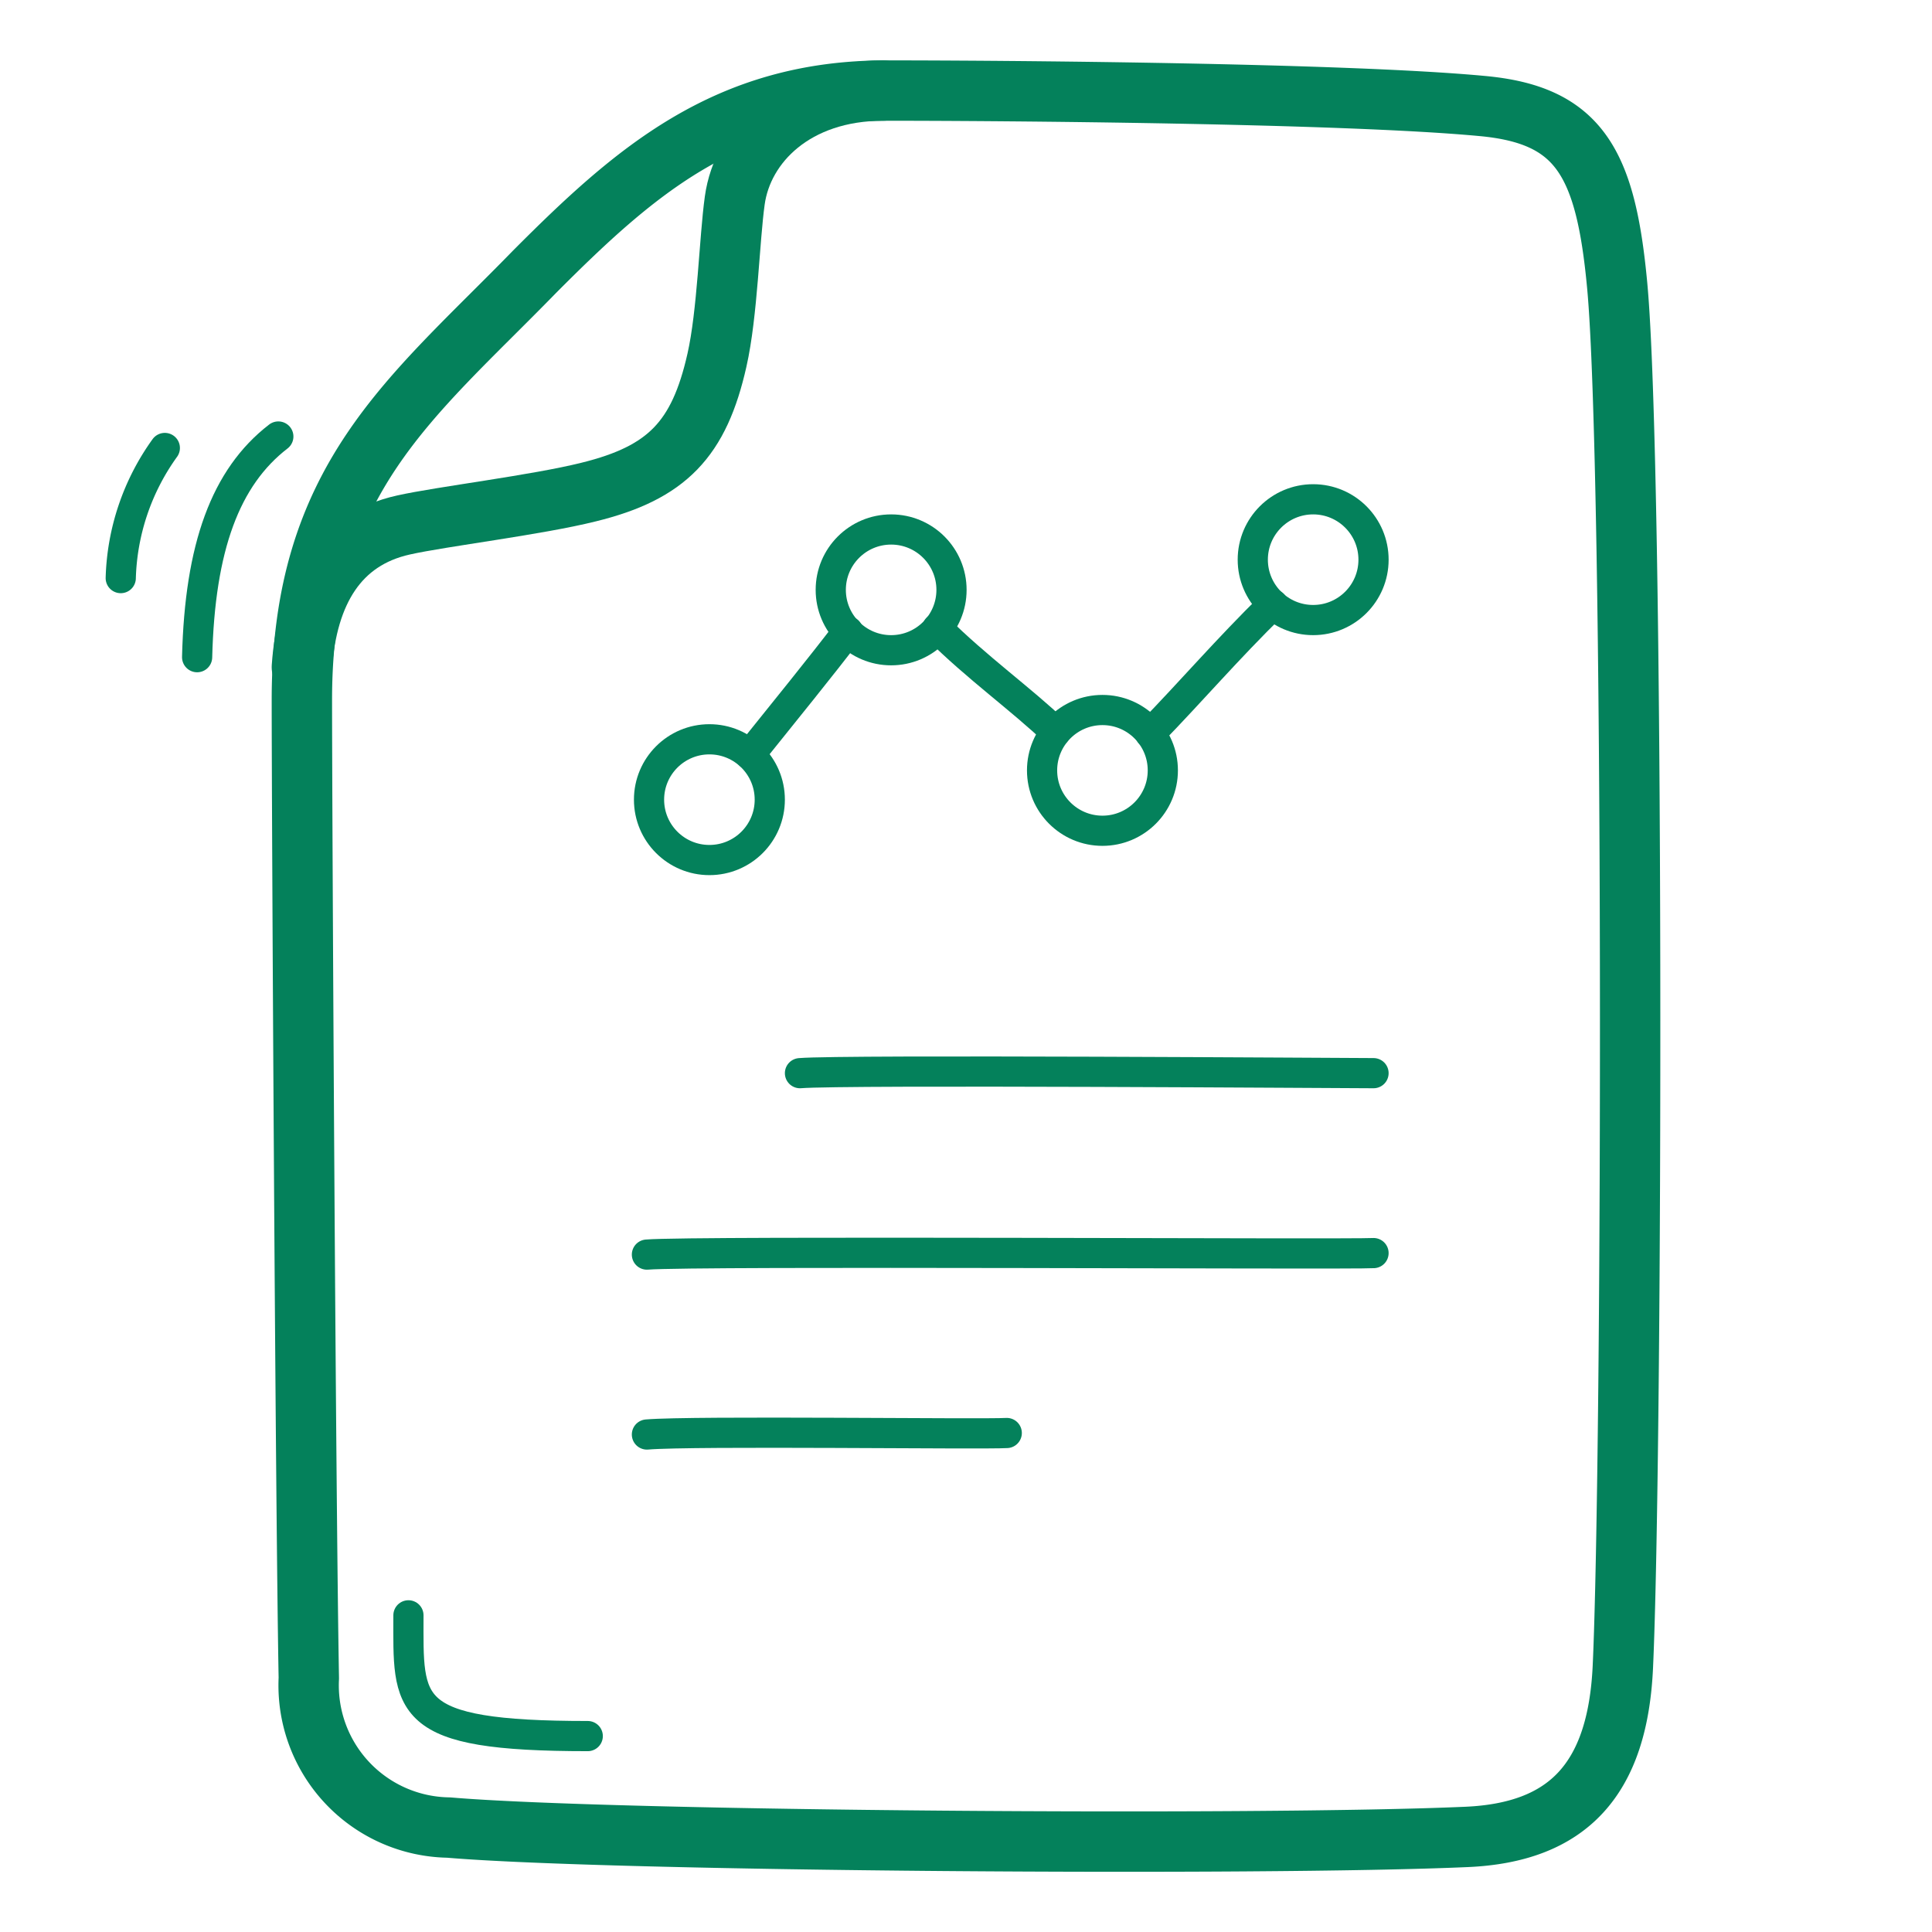
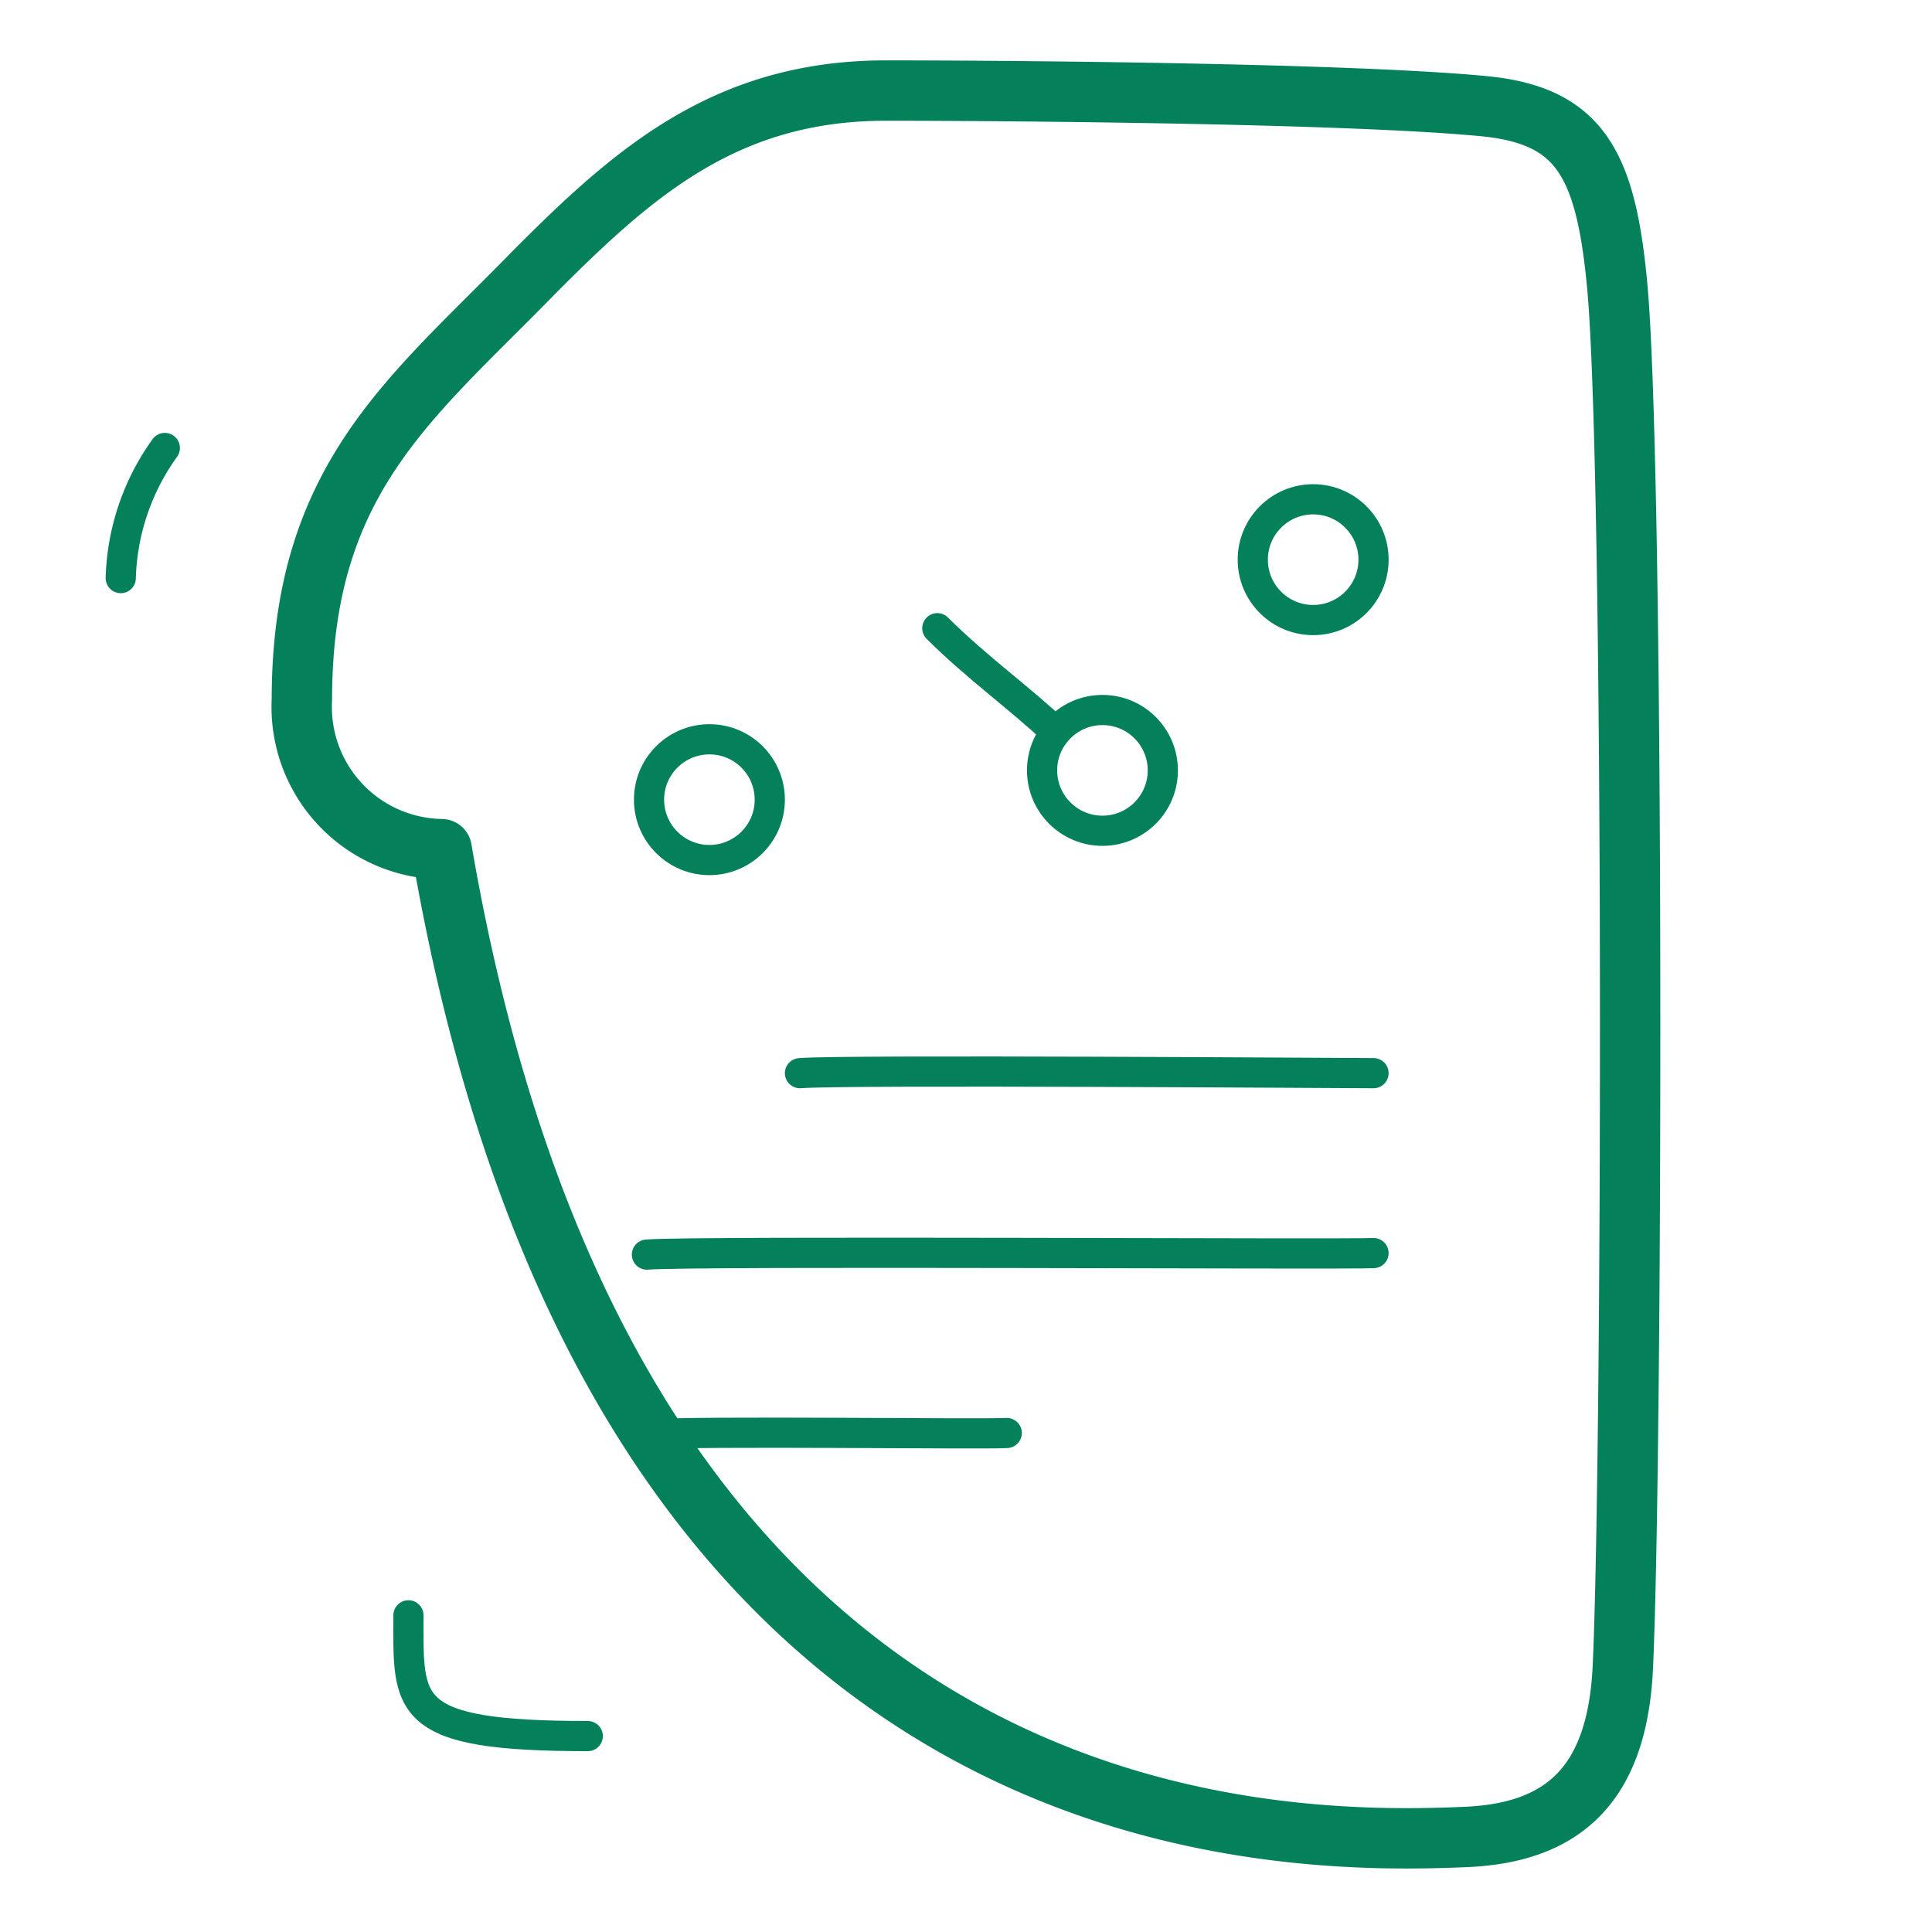
<svg xmlns="http://www.w3.org/2000/svg" width="64" height="64" viewBox="0 0 64 64">
  <defs>
    <style>.cls-1{opacity:0;}.cls-2{fill:#e04c59;}.cls-3,.cls-4{fill:none;stroke:#04815B;stroke-linecap:round;stroke-linejoin:round;}.cls-4{stroke-width:2px;}</style>
  </defs>
  <g id="Reports">
    <g id="Container" class="cls-1">
      <rect class="cls-2" width="64" height="64" />
    </g>
-     <path class="cls-3" d="M9.22,14.46c-1.75,1.35-2.6,3.66-2.69,7.31" />
    <path class="cls-3" d="M13.53,53.51c0,3-.22,4,5.94,4" />
    <path class="cls-3" d="M5.46,14.84A7.74,7.74,0,0,0,4,19.15" />
    <path class="cls-3" d="M26.5,35.55c1.42-.12,18.25,0,19,0" />
-     <path class="cls-3" d="M24.84,25c1.13-1.41,2.36-2.92,3.25-4.09" />
    <path class="cls-3" d="M31.05,20.81c1.29,1.29,2.79,2.36,3.92,3.44" />
-     <path class="cls-3" d="M38.1,24.3c1.4-1.44,2.53-2.77,4.07-4.28" />
    <path class="cls-3" d="M21.43,41.56c1.52-.13,23.27,0,24.07-.05" />
    <path class="cls-3" d="M21.43,47.52c1.52-.13,11.12,0,11.92-.05" />
-     <path class="cls-4" d="M10,22.1c.17-2.48,1.2-4.23,3.37-4.71,1.25-.28,4.41-.66,6.13-1.09,2.6-.64,3.66-1.75,4.25-4.37.35-1.54.41-4,.59-5.29.26-1.88,2-3.64,4.92-3.64" />
-     <path class="cls-4" d="M48.59,60.85c3.34-.15,5-1.89,5.17-5.65.32-7,.38-39.73-.19-45.76-.38-4.06-1.26-5.64-4.49-5.93C44.49,3.08,33.05,3,29.35,3,24.05,3,21,5.7,17.71,9,13.61,13.21,10,15.86,10,23.18c0,3.58.12,26.49.23,32.41a4.71,4.71,0,0,0,4.63,4.95C20.26,61,41.82,61.15,48.59,60.85Z" />
+     <path class="cls-4" d="M48.59,60.85c3.34-.15,5-1.89,5.17-5.65.32-7,.38-39.73-.19-45.76-.38-4.06-1.26-5.64-4.49-5.93C44.49,3.08,33.05,3,29.35,3,24.05,3,21,5.7,17.71,9,13.61,13.21,10,15.86,10,23.18a4.71,4.71,0,0,0,4.63,4.95C20.26,61,41.82,61.15,48.59,60.85Z" />
    <circle class="cls-3" cx="23.5" cy="26.49" r="2" />
    <circle class="cls-3" cx="36.52" cy="25.52" r="2" />
-     <circle class="cls-3" cx="29.52" cy="19.54" r="2" />
    <circle class="cls-3" cx="43.5" cy="18.54" r="2" />
  </g>
</svg>